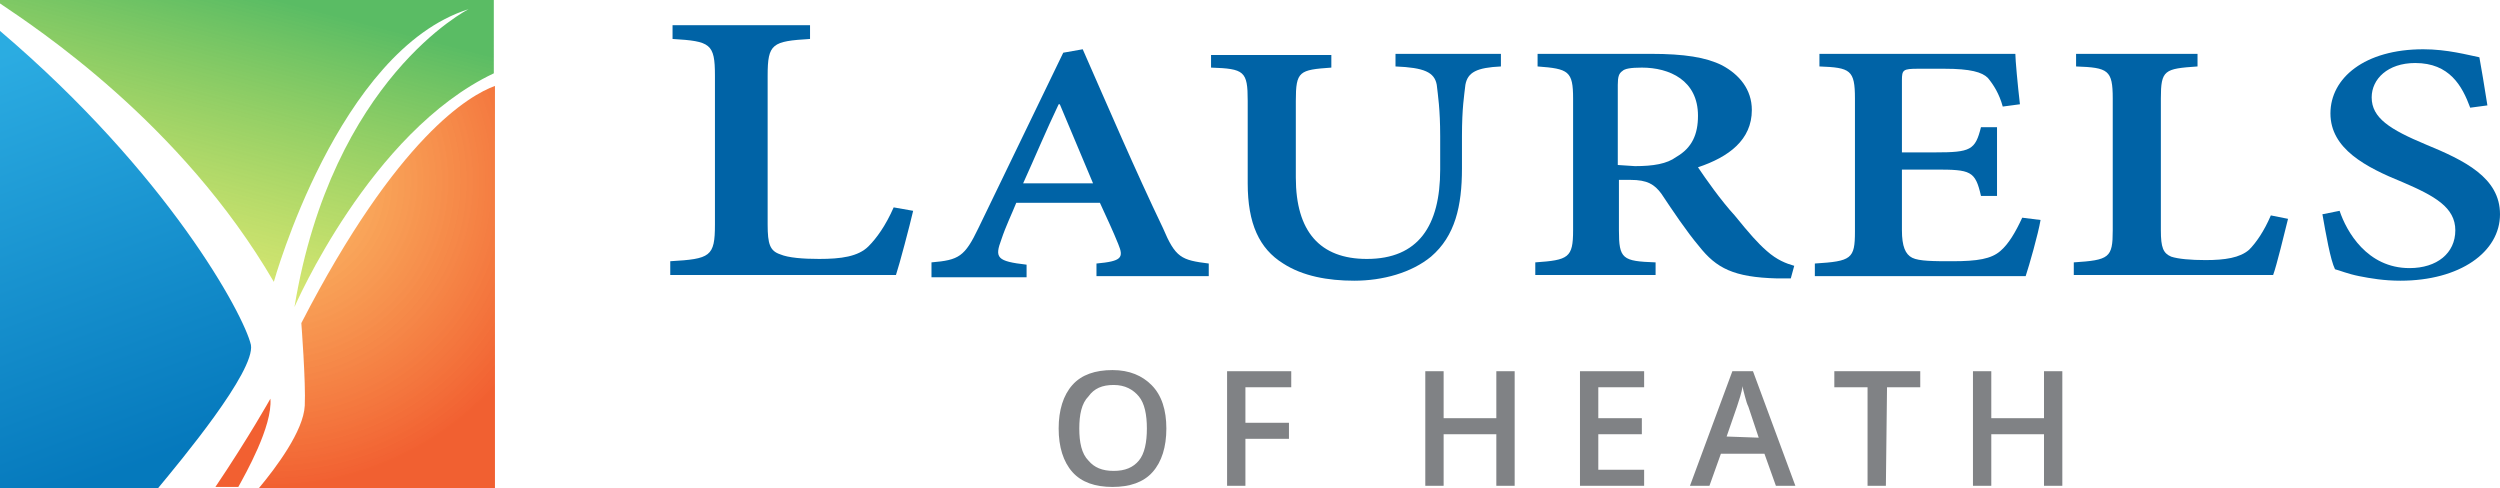
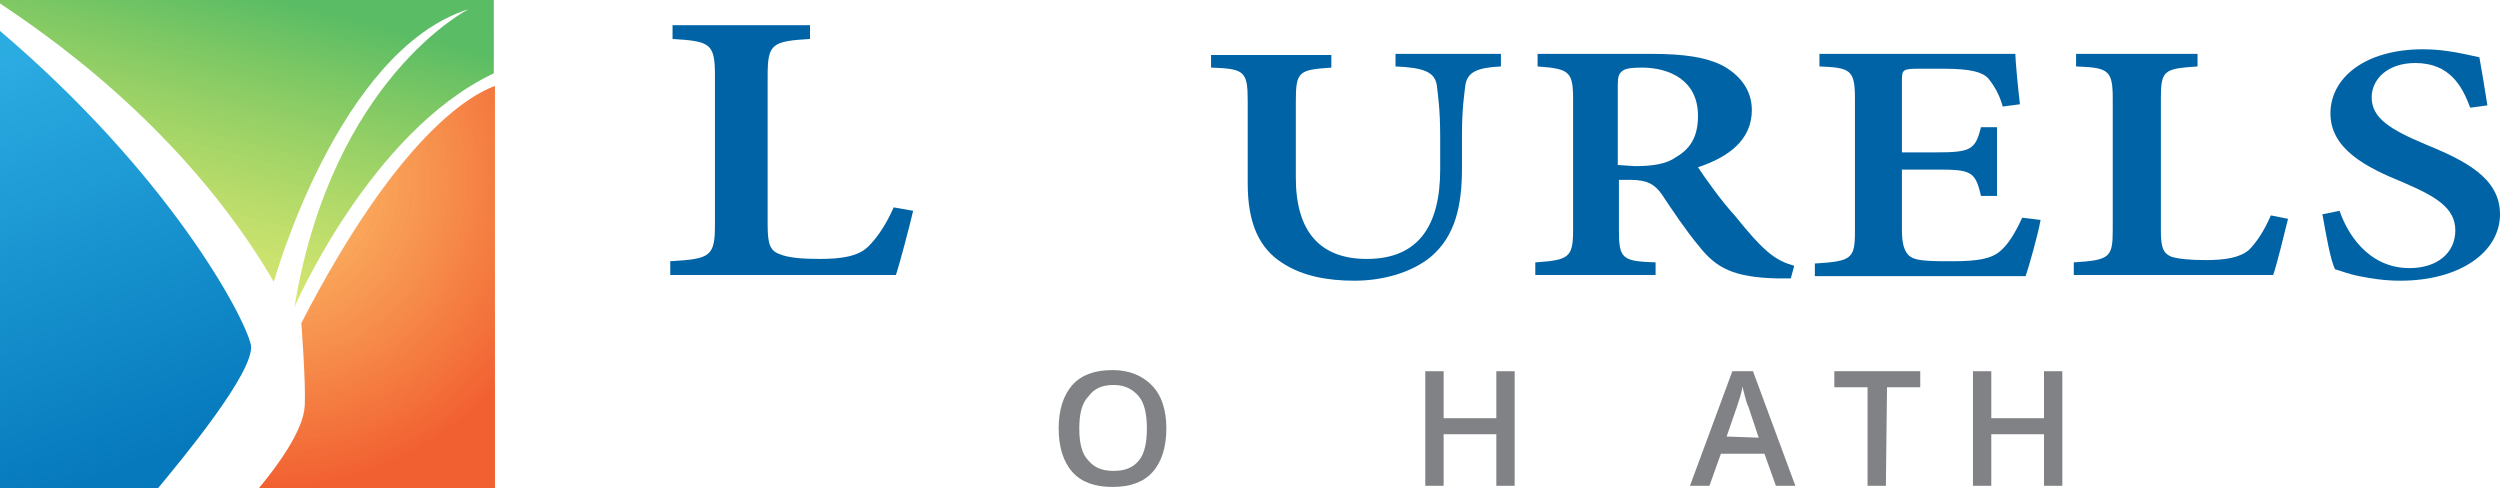
<svg xmlns="http://www.w3.org/2000/svg" version="1.1" id="Layer_1" x="0px" y="0px" viewBox="0 0 218.2 42.6" style="enable-background:new 0 0 218.2 42.6;" xml:space="preserve">
  <style type="text/css">
	.st0{fill:#0063A6;}
	.st1{fill:#808285;}
	.st2{opacity:0.96;fill:#F15A29;enable-background:new    ;}
	.st3{fill:url(#SVGID_1_);}
	.st4{fill:url(#SVGID_00000072974721221858228110000006520637354553880970_);}
	.st5{opacity:0.96;fill:url(#SVGID_00000034770667600249505000000011642183118695001279_);enable-background:new    ;}
</style>
  <path class="st0" d="M79.7,18.4c-0.3,1.3-1.2,4.7-1.5,5.6H58.5v-1.2c3.5-0.2,3.9-0.4,3.9-3.2v-13c0-2.8-0.4-3-3.7-3.2V2.2h12v1.2  C67.4,3.6,67,3.8,67,6.6v13c0,1.7,0.2,2.3,1.1,2.6c0.7,0.3,2,0.4,3.4,0.4c1.9,0,3.4-0.2,4.3-1.1c0.7-0.7,1.5-1.8,2.2-3.4L79.7,18.4  L79.7,18.4z" />
-   <path class="st0" d="M95.7,24.1V23c2.2-0.2,2.4-0.5,1.9-1.7c-0.4-1-1-2.3-1.6-3.6h-7.3c-0.4,1-0.9,2-1.3,3.2  c-0.6,1.6-0.4,1.9,2.2,2.2v1.1h-8.3v-1.3c2.4-0.2,2.9-0.5,4.1-3l7.4-15.3l1.7-0.3c2.2,5,4.6,10.6,7,15.6c1.1,2.6,1.6,2.8,4,3.1v1.1  L95.7,24.1L95.7,24.1z M92.5,9.1h-0.1c-1.1,2.3-2.1,4.7-3.1,6.9h6.1L92.5,9.1z" />
  <path class="st0" d="M131,5.8c-2.1,0.1-2.9,0.5-3.1,1.6c-0.1,0.9-0.3,2-0.3,4.5v2.8c0,3.3-0.6,5.9-2.7,7.7c-1.7,1.4-4.2,2.1-6.7,2.1  c-2.3,0-4.5-0.4-6.2-1.5c-2.1-1.3-3.1-3.5-3.1-7V8.8c0-2.6-0.3-2.8-3.2-2.9V4.8h10.5v1.1c-2.8,0.2-3.1,0.3-3.1,2.9v6.7  c0,4.7,2.1,7.1,6.2,7.1c4.5,0,6.4-2.9,6.4-7.8v-2.9c0-2.4-0.2-3.6-0.3-4.5c-0.2-1.1-1.1-1.5-3.6-1.6V4.7h9.2L131,5.8L131,5.8z" />
  <path class="st0" d="M156.3,24.3c-0.4,0-0.8,0-1.2,0c-3.8-0.1-5.3-0.9-6.8-2.8c-1.1-1.3-2.3-3.1-3.3-4.6c-0.6-0.8-1.2-1.2-2.7-1.2  h-1v4.4c0,2.5,0.3,2.7,3.2,2.8V24H134v-1.1c2.9-0.2,3.3-0.4,3.3-2.8V8.6c0-2.4-0.4-2.6-3.1-2.8V4.7h9.9c2.9,0,4.8,0.3,6.2,1  c1.5,0.8,2.6,2.1,2.6,3.9c0,2.6-2,4.1-4.7,5c0.6,0.9,2,2.9,3.2,4.2c1.3,1.6,2,2.4,2.8,3.1c0.9,0.8,1.7,1.1,2.4,1.3L156.3,24.3  L156.3,24.3z M142.7,14.5c1.6,0,2.8-0.2,3.6-0.8c1.4-0.8,1.9-2,1.9-3.6c0-3.1-2.5-4.2-4.9-4.2c-1,0-1.5,0.1-1.7,0.3  c-0.3,0.2-0.4,0.5-0.4,1.2v7L142.7,14.5L142.7,14.5z" />
  <path class="st0" d="M178.1,19.2c-0.2,1.2-1,4-1.3,4.9h-18.4V23c3.2-0.2,3.5-0.4,3.5-2.8V8.6c0-2.5-0.4-2.7-3.1-2.8V4.7h17.1  c0,0.5,0.2,2.7,0.4,4.4l-1.5,0.2c-0.3-1.1-0.8-1.9-1.3-2.5C173,6.3,172,6,169.7,6h-2.3c-1.3,0-1.4,0.1-1.4,1v6.3h2.9  c3.1,0,3.5-0.2,4-2.2h1.4v6h-1.4c-0.5-2.2-0.9-2.3-4-2.3H166v5.3c0,1.4,0.3,2.1,0.9,2.4c0.6,0.3,1.9,0.3,3.5,0.3  c2.2,0,3.4-0.2,4.2-0.9c0.7-0.6,1.3-1.6,1.9-2.9L178.1,19.2L178.1,19.2z" />
  <path class="st0" d="M199.7,19.1c-0.3,1.2-1,4.1-1.3,4.9H181v-1.1c3.1-0.2,3.4-0.4,3.4-2.8V8.6c0-2.5-0.4-2.7-3.2-2.8V4.7h10.6v1.1  c-2.9,0.2-3.2,0.3-3.2,2.8v11.5c0,1.5,0.2,2,0.9,2.3c0.6,0.2,1.7,0.3,3,0.3c1.7,0,3-0.2,3.8-0.9c0.6-0.6,1.3-1.6,1.9-3L199.7,19.1  L199.7,19.1z" />
  <path class="st0" d="M215.6,9.4c-0.7-1.9-1.8-3.9-4.8-3.9c-2.4,0-3.8,1.4-3.8,3c0,1.8,1.6,2.8,4.7,4.1c3.4,1.4,6.5,2.9,6.5,6.1  c0,3.3-3.5,5.8-8.7,5.8c-1.4,0-2.6-0.2-3.6-0.4s-1.7-0.5-2.1-0.6c-0.4-0.8-0.8-3.1-1.1-4.8l1.5-0.3c0.6,1.8,2.4,5,6.1,5  c2.4,0,4-1.3,4-3.3s-1.8-3-4.6-4.2c-3.2-1.3-6.3-2.9-6.3-6s3-5.6,8.1-5.6c2.1,0,3.9,0.5,4.9,0.7c0.2,1.1,0.4,2.3,0.7,4.2L215.6,9.4  L215.6,9.4z" />
  <path class="st1" d="M101.8,37.4c0,1.6-0.4,2.9-1.2,3.8s-2,1.3-3.5,1.3s-2.7-0.4-3.5-1.3s-1.2-2.2-1.2-3.8s0.4-2.9,1.2-3.8  c0.8-0.9,2-1.3,3.5-1.3s2.6,0.5,3.4,1.3C101.4,34.5,101.8,35.8,101.8,37.4L101.8,37.4z M94.2,37.4c0,1.2,0.2,2.2,0.8,2.8  c0.5,0.6,1.2,0.9,2.2,0.9s1.7-0.3,2.2-0.9s0.7-1.6,0.7-2.8s-0.2-2.2-0.7-2.8c-0.5-0.6-1.2-1-2.2-1s-1.7,0.3-2.2,1  C94.4,35.2,94.2,36.2,94.2,37.4L94.2,37.4z" />
-   <path class="st1" d="M108.7,42.4h-1.6v-10h5.6v1.4h-4v3.1h3.8v1.4h-3.8V42.4z" />
  <path class="st1" d="M132.2,42.4h-1.6v-4.5H126v4.5h-1.6v-10h1.6v4.1h4.6v-4.1h1.6V42.4z" />
-   <path class="st1" d="M143.5,42.4h-5.6v-10h5.6v1.4h-4v2.7h3.8v1.4h-3.8V41h4V42.4L143.5,42.4z" />
  <path class="st1" d="M155,42.4l-1-2.8h-3.8l-1,2.8h-1.7l3.7-10h1.8l3.7,10H155z M153.5,38.2l-0.9-2.7c-0.1-0.2-0.2-0.5-0.3-0.9  s-0.2-0.7-0.2-0.9c-0.1,0.6-0.3,1.2-0.5,1.8l-0.9,2.6L153.5,38.2L153.5,38.2z" />
  <path class="st1" d="M164.6,42.4H163v-8.6h-2.9v-1.4h7.5v1.4h-2.9L164.6,42.4L164.6,42.4z" />
  <path class="st1" d="M180,42.4h-1.6v-4.5h-4.6v4.5h-1.6v-10h1.6v4.1h4.6v-4.1h1.6V42.4z" />
-   <path class="st2" d="M23.6,34.8c0,0-1.9,3.4-4.8,7.7h2C21.4,41.4,23.8,37.2,23.6,34.8z" />
  <linearGradient id="SVGID_1_" gradientUnits="userSpaceOnUse" x1="22.816" y1="112.346" x2="14.736" y2="143.336" gradientTransform="matrix(1 0 0 1 0 -114)">
    <stop offset="4.000000e-02" style="stop-color:#57BB61;stop-opacity:0.98" />
    <stop offset="1" style="stop-color:#DBE120;stop-opacity:0.6" />
  </linearGradient>
  <path class="st3" d="M23.9,24.6c0,0,5.6-20.2,17-23.8c0,0-11.9,6-15.2,26c0,0,6.6-15.3,17.4-20.4V0H0v0.3  C3.1,2.4,15.8,10.7,23.9,24.6z" />
  <linearGradient id="SVGID_00000181071818997207672220000009614598011147708588_" gradientUnits="userSpaceOnUse" x1="12.518" y1="154.527" x2="-7.242" y2="101.237" gradientTransform="matrix(1 0 0 1 0 -114)">
    <stop offset="0" style="stop-color:#0076BB;stop-opacity:0.98" />
    <stop offset="0.66" style="stop-color:#27AAE1;stop-opacity:0.98" />
  </linearGradient>
  <path style="fill:url(#SVGID_00000181071818997207672220000009614598011147708588_);" d="M21.9,30.1C21.3,27.5,14.7,15.2,0,2.7v39.9  h13.8C15.7,40.3,22.3,32.4,21.9,30.1L21.9,30.1z" />
  <radialGradient id="SVGID_00000174596064018429383820000000334142865851449002_" cx="144.179" cy="340.877" r="38.05" gradientTransform="matrix(0.7 0 0 0.7 -77.41 -222.83)" gradientUnits="userSpaceOnUse">
    <stop offset="0" style="stop-color:#FBB040;stop-opacity:0.8" />
    <stop offset="1" style="stop-color:#F15A29" />
  </radialGradient>
  <path style="opacity:0.96;fill:url(#SVGID_00000174596064018429383820000000334142865851449002_);enable-background:new    ;" d="  M43.2,7.5c-2.2,0.8-8.5,4.4-16.9,20.7c0,0,0.4,5.2,0.3,7.2c-0.1,2.2-2.5,5.4-4,7.2h20.6C43.2,42.5,43.2,7.5,43.2,7.5z" />
</svg>